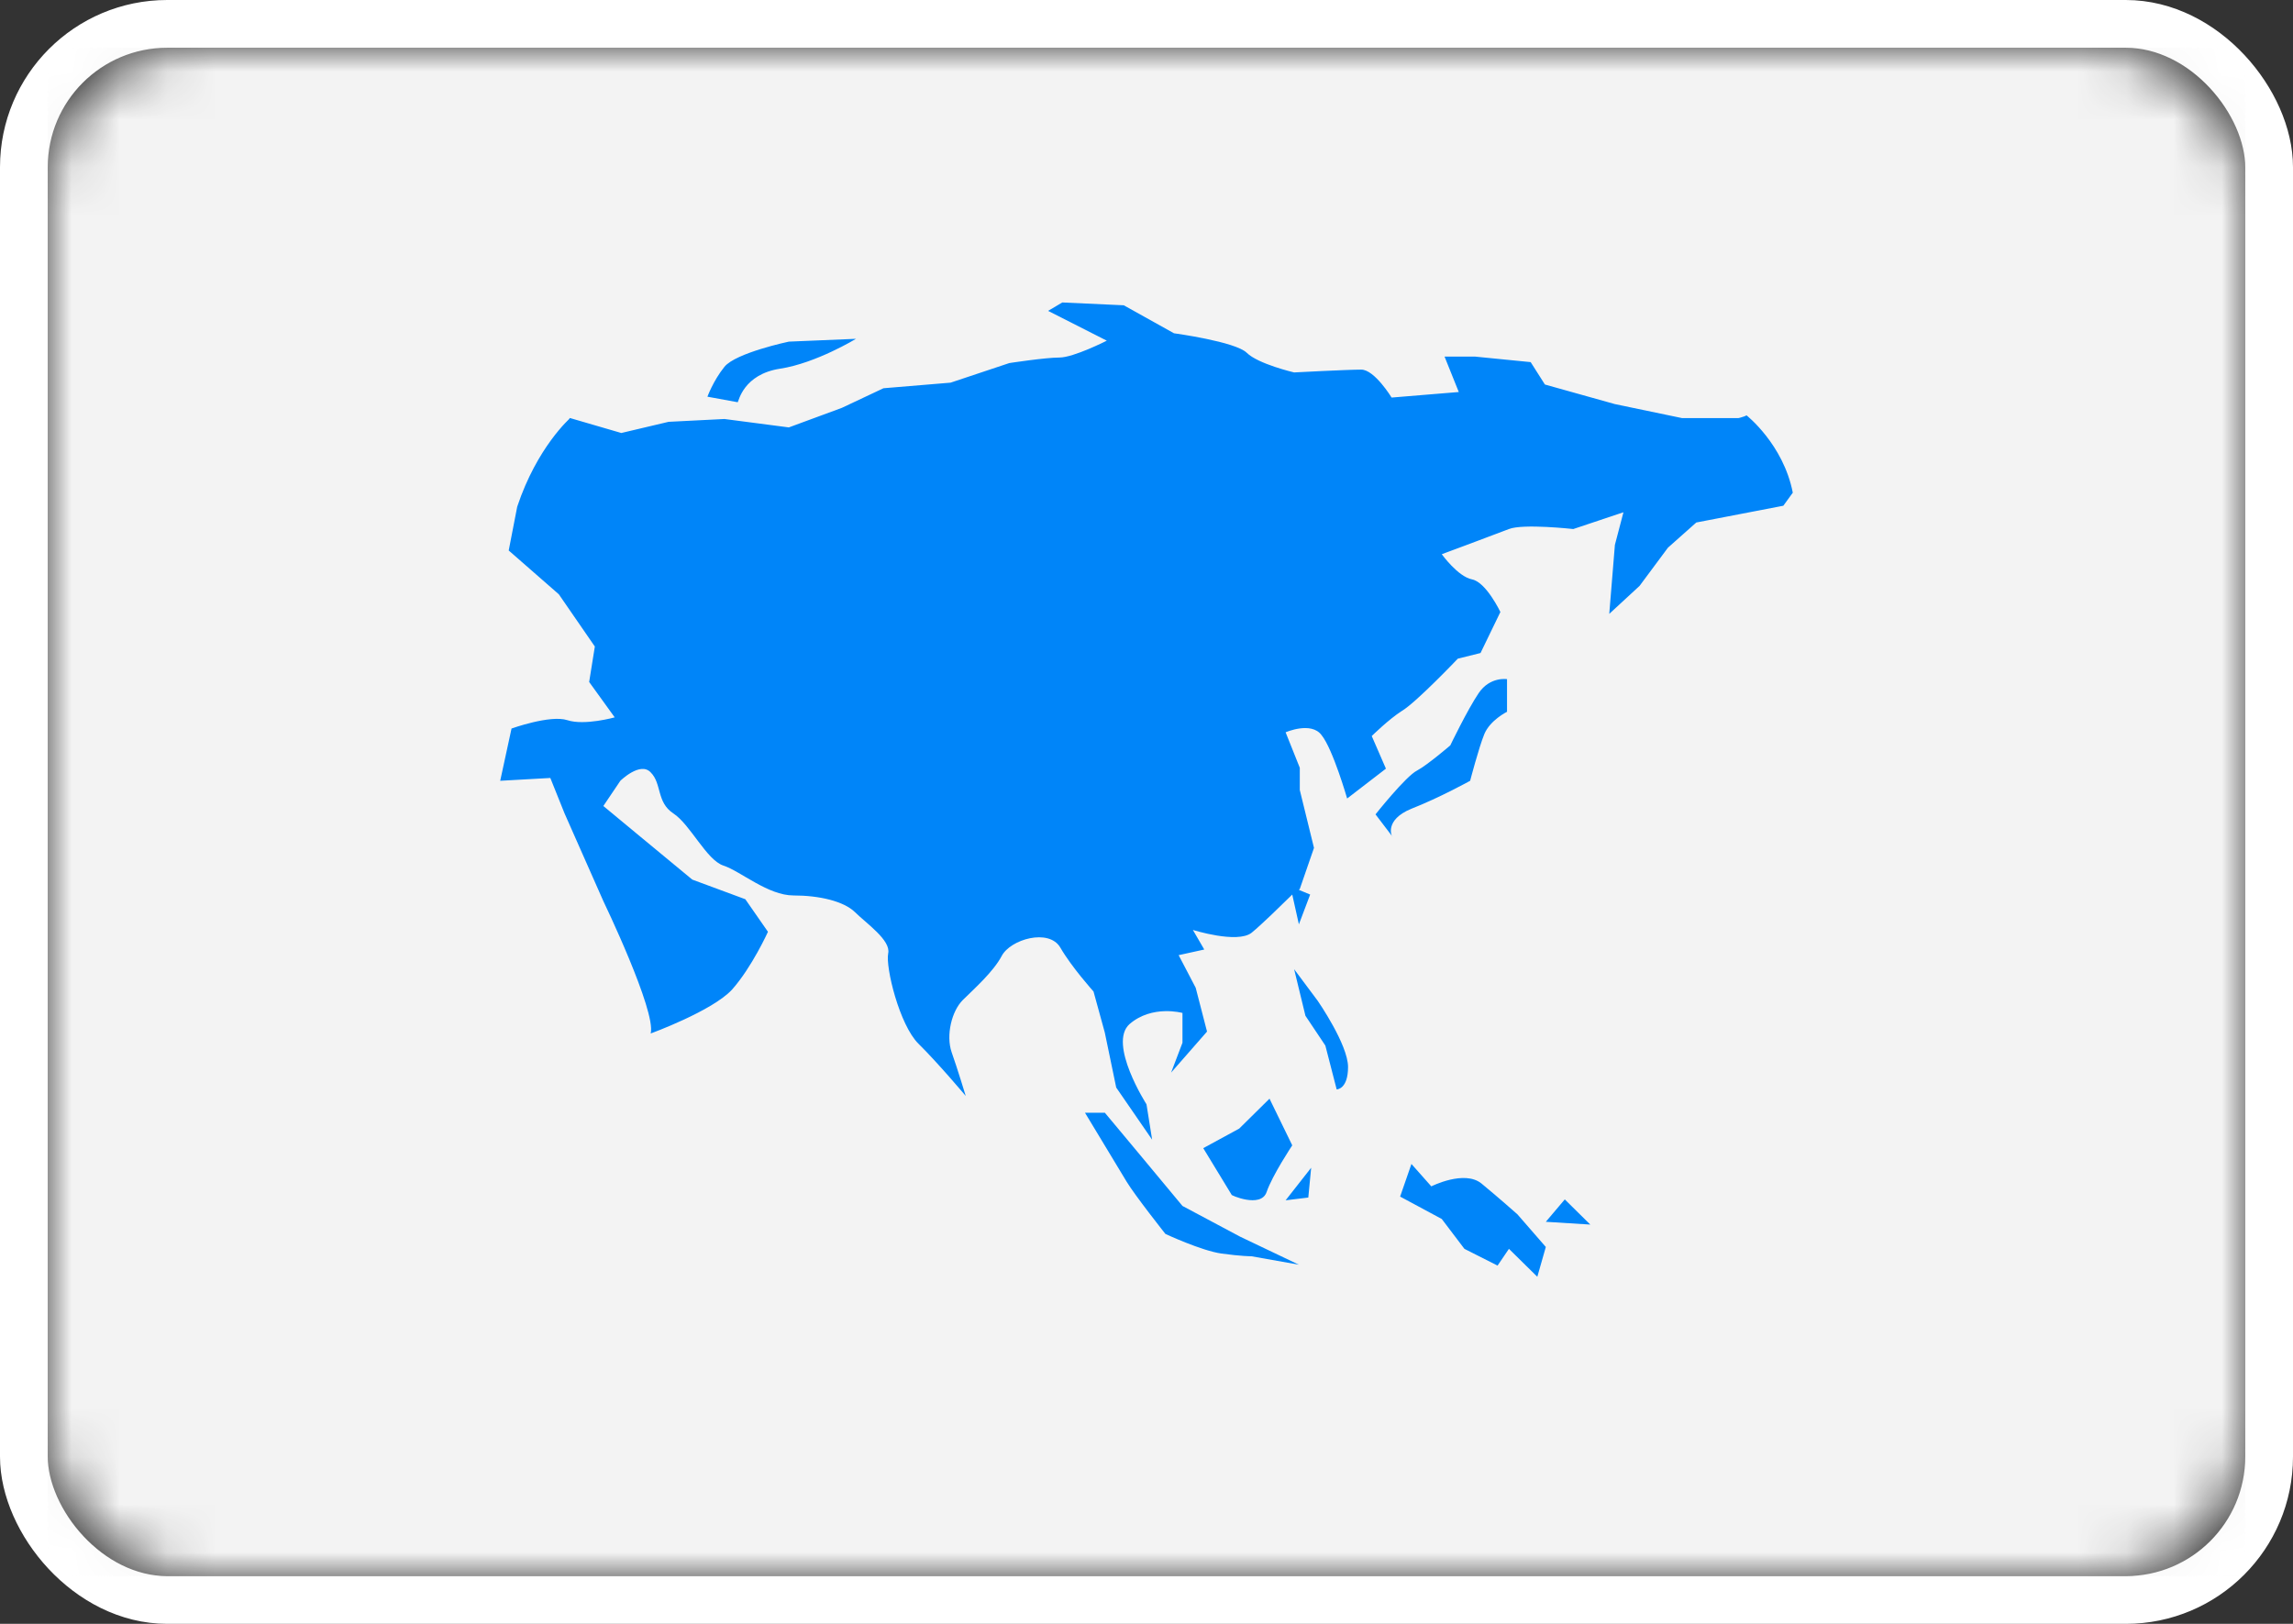
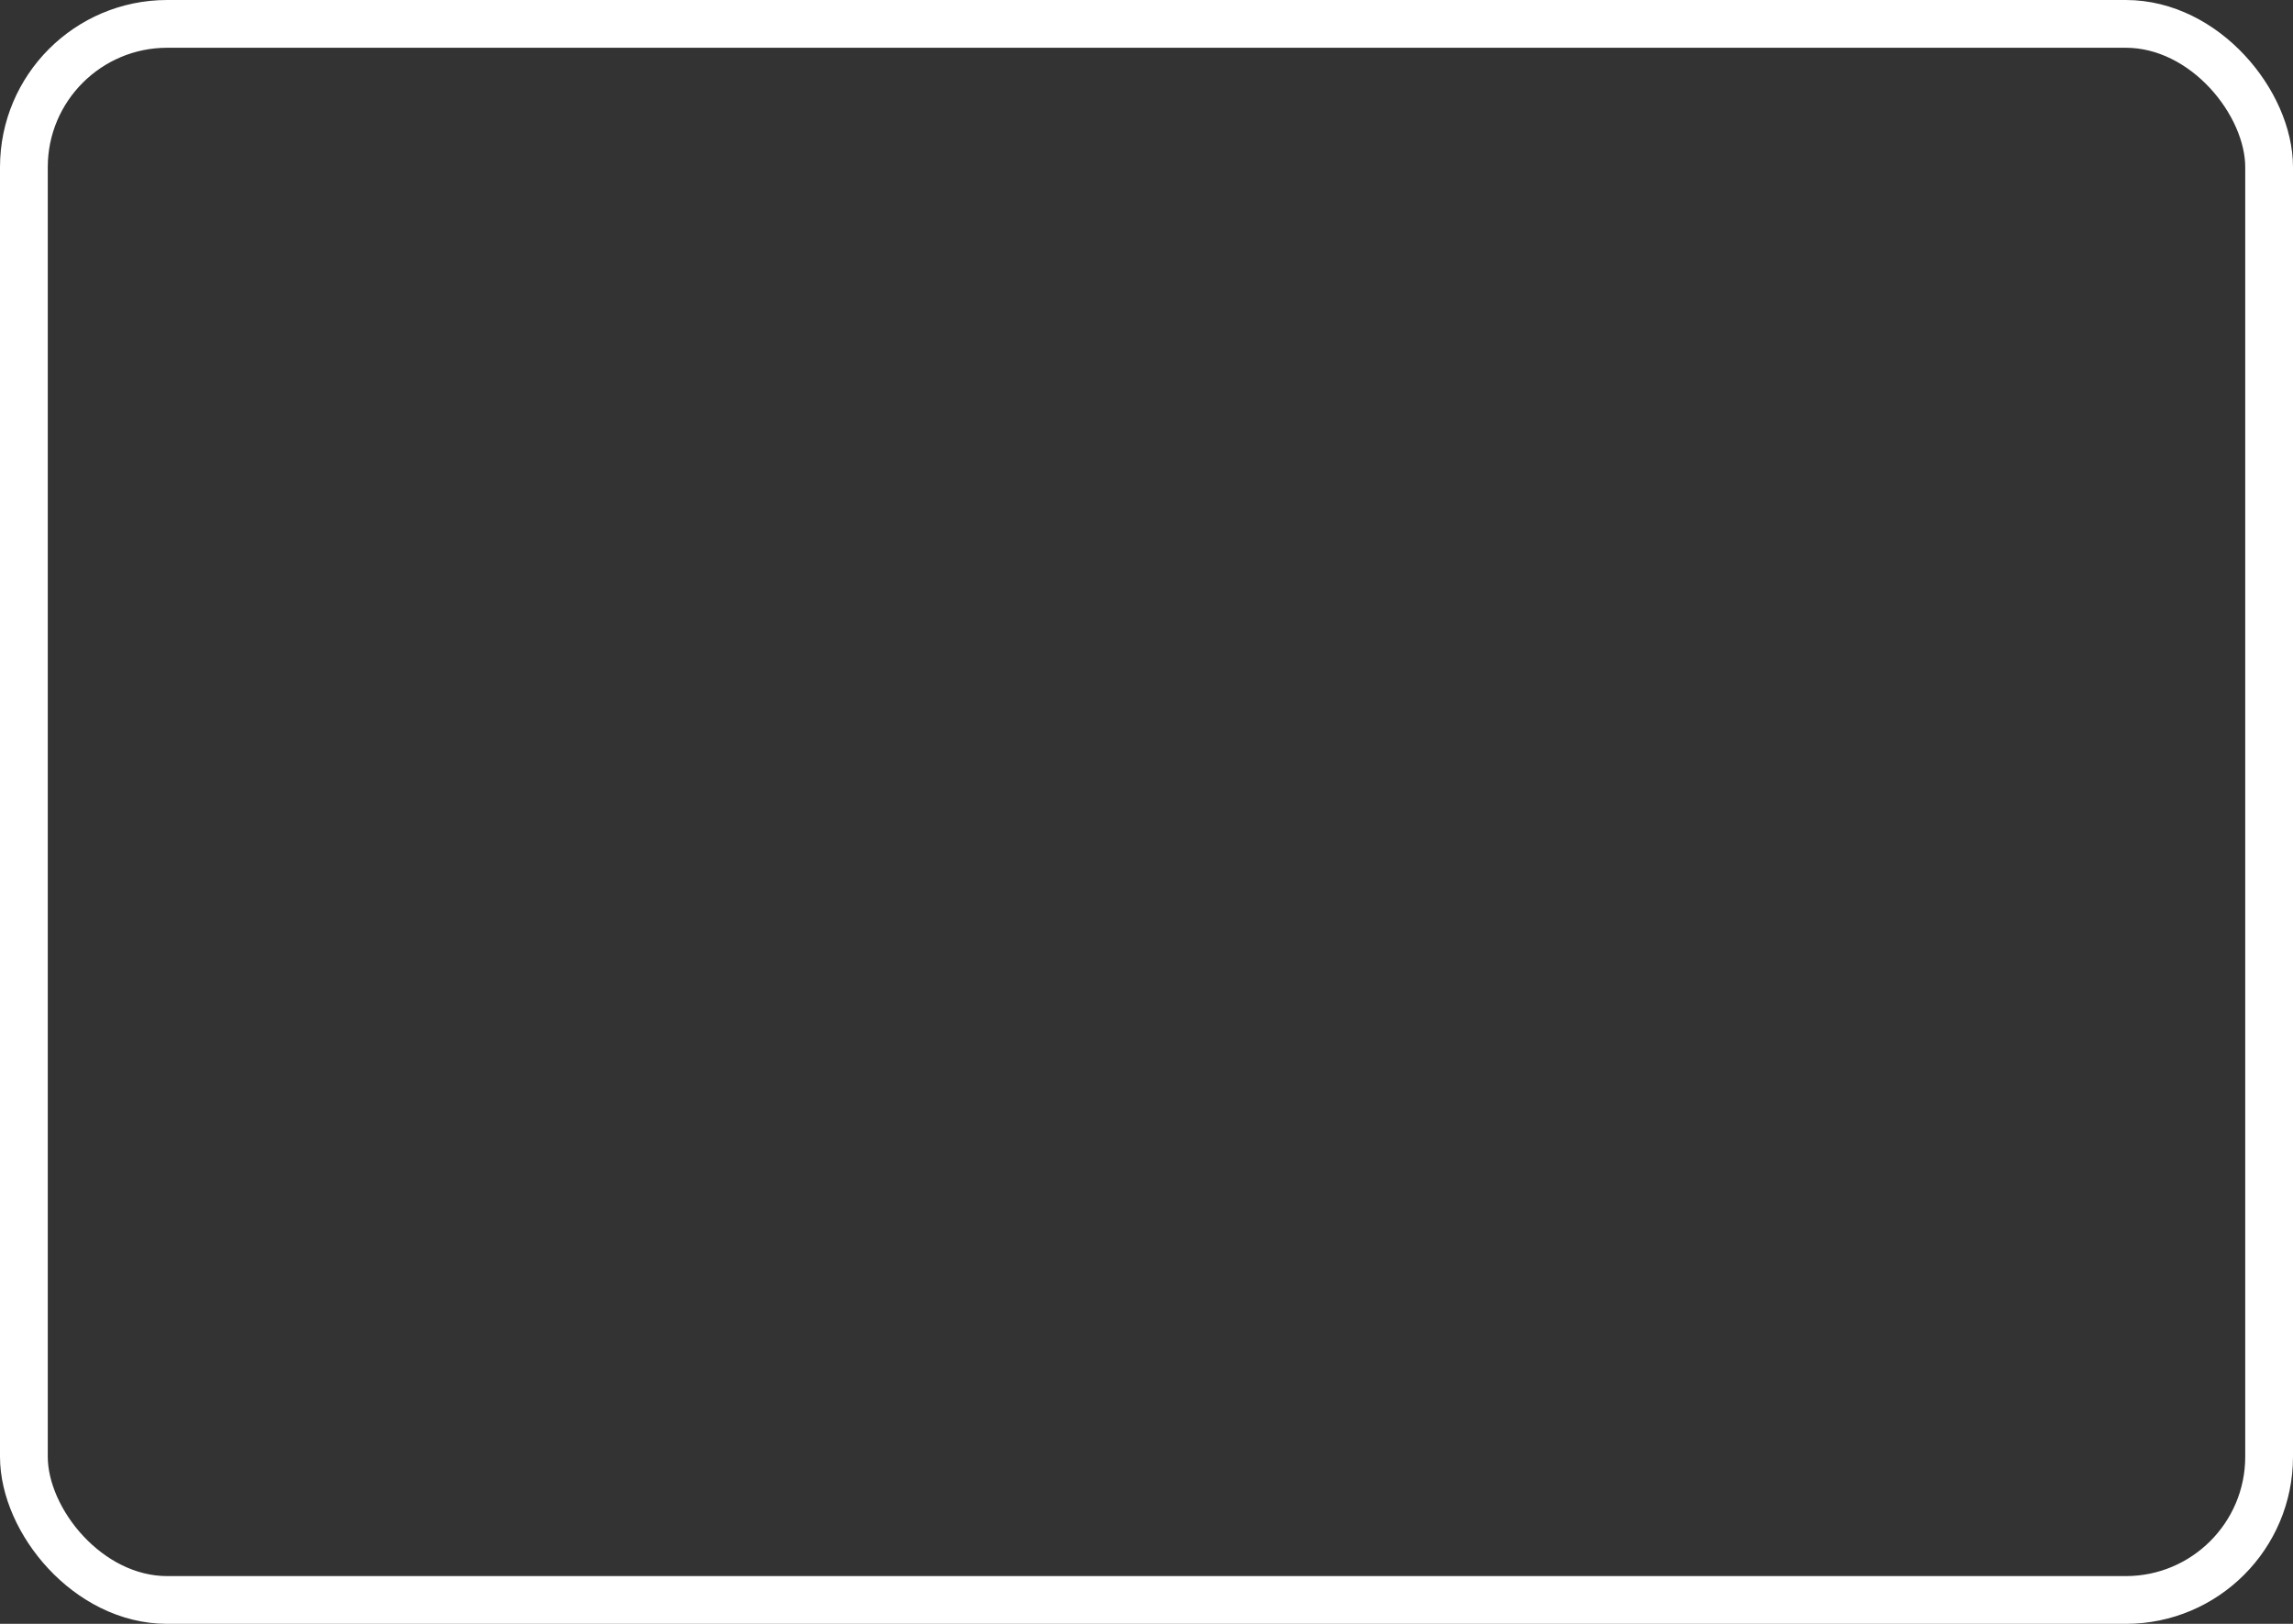
<svg xmlns="http://www.w3.org/2000/svg" xmlns:xlink="http://www.w3.org/1999/xlink" width="48px" height="34px" viewBox="0 0 48 34" version="1.1">
  <rect x="0" y="0" width="48" height="34" fill="#333333" stroke="none" />
  <title>编组 18</title>
  <defs>
-     <rect id="path-1" x="0" y="0" width="46" height="32" rx="3" />
-   </defs>
+     </defs>
  <g id="页面-1" stroke="none" stroke-width="1" fill="none" fill-rule="evenodd">
    <g id="首页" transform="translate(-379, -493)">
      <g id="编组-61" transform="translate(0, 196)">
        <g id="编组-20备份-3" transform="translate(360, 282)">
          <g id="编组-18" transform="translate(20, 16)">
            <mask id="mask-2" fill="white">
              <use xlink:href="#path-1" />
            </mask>
            <rect stroke="#FFFFFF" x="-0.5" y="-0.5" width="47" height="33" rx="3" />
            <polygon id="路径" fill="#F3F3F3" fill-rule="nonzero" mask="url(#mask-2)" points="46 -2.29114362e-17 46 32 -1.21291865e-14 32 3.82237408e-17 -8.8817842e-15" />
-             <path d="M25.515,23.957 C25.635,23.606 26.051,22.981 26.051,22.981 L25.575,22.004 L24.941,22.63 L24.188,23.04 L24.782,24.016 C24.743,24.016 25.397,24.309 25.515,23.957 Z M23.753,24.25 L22.941,23.273 L22.128,22.298 L21.712,22.298 C21.712,22.298 22.406,23.45 22.584,23.742 C22.762,24.036 23.396,24.836 23.396,24.836 C23.396,24.836 24.149,25.187 24.565,25.246 C24.981,25.304 25.199,25.304 25.199,25.304 L26.19,25.48 L24.961,24.894 L23.753,24.25 L23.753,24.25 Z M26.387,24.074 L26.447,23.45 L25.912,24.132 L26.387,24.074 Z M15.334,6.719 C16.086,6.602 16.919,6.094 16.919,6.094 L15.513,6.153 C15.513,6.153 14.403,6.387 14.165,6.68 C13.929,6.973 13.809,7.306 13.809,7.306 L14.443,7.422 C14.463,7.402 14.561,6.837 15.333,6.719 L15.334,6.719 Z M30.013,23.781 C29.655,23.489 28.962,23.84 28.962,23.84 L28.546,23.371 L28.309,24.054 L29.181,24.523 L29.655,25.148 L30.349,25.499 L30.587,25.148 L31.181,25.733 L31.359,25.109 L30.765,24.426 C30.765,24.426 30.369,24.074 30.013,23.781 L30.013,23.781 Z M35.598,7.754 L34.211,7.754 L32.805,7.461 L31.34,7.051 L31.042,6.582 L29.874,6.466 L29.239,6.466 L29.537,7.208 L28.131,7.324 C28.131,7.324 27.774,6.739 27.496,6.739 C27.2,6.739 26.09,6.798 26.09,6.798 C26.09,6.798 25.337,6.622 25.099,6.387 C24.863,6.153 23.575,5.978 23.575,5.978 L22.524,5.392 L21.237,5.333 L20.94,5.509 L22.169,6.133 C22.169,6.133 21.475,6.486 21.177,6.486 C20.88,6.486 20.128,6.602 20.128,6.602 L18.899,7.012 L17.494,7.129 L16.622,7.54 L15.513,7.949 L14.165,7.773 L12.996,7.832 L12.006,8.066 L10.936,7.754 L10.917,7.754 C13.135,12.186 32.508,10.741 35.598,7.754 L35.598,7.754 Z M9.827,9.609 L9.649,10.526 L10.698,11.443 L11.452,12.537 L11.333,13.279 L11.868,14.02 C11.868,14.02 11.234,14.197 10.877,14.079 C10.52,13.962 9.708,14.254 9.708,14.254 L9.471,15.348 L10.52,15.289 L10.818,16.031 L11.63,17.867 C11.63,17.867 12.739,20.17 12.621,20.639 C12.621,20.639 13.908,20.17 14.323,19.721 C14.74,19.252 15.076,18.51 15.076,18.51 L14.602,17.828 L13.492,17.417 L12.383,16.5 L11.63,15.876 L11.986,15.348 C11.986,15.348 12.403,14.938 12.621,15.172 C12.857,15.406 12.739,15.797 13.095,16.031 C13.452,16.264 13.789,17.008 14.145,17.124 C14.502,17.241 15.076,17.749 15.611,17.749 C16.146,17.749 16.661,17.867 16.899,18.1 C17.136,18.334 17.651,18.687 17.593,18.96 C17.533,19.252 17.83,20.462 18.226,20.853 C18.642,21.263 19.216,21.947 19.216,21.947 C19.216,21.947 19.038,21.361 18.92,21.029 C18.8,20.678 18.92,20.17 19.157,19.936 C19.394,19.702 19.791,19.35 19.968,19.018 C20.148,18.667 20.96,18.432 21.197,18.842 C21.435,19.253 21.891,19.76 21.891,19.76 L22.127,20.619 L22.366,21.771 L23.118,22.863 L23,22.122 C23,22.122 22.188,20.853 22.644,20.443 C23.118,20.032 23.753,20.209 23.753,20.209 L23.753,20.833 L23.515,21.458 L24.267,20.599 L24.03,19.682 L23.673,18.999 L24.209,18.881 L23.971,18.471 C23.971,18.471 24.902,18.764 25.2,18.53 C25.416,18.354 25.832,17.944 26.051,17.73 L26.19,18.354 L26.426,17.73 L26.19,17.632 L26.209,17.612 L26.506,16.753 L26.209,15.542 L26.209,15.076 L25.912,14.333 C25.912,14.333 26.447,14.099 26.664,14.391 C26.902,14.684 27.2,15.719 27.2,15.719 L28.012,15.094 L27.715,14.411 C27.715,14.411 28.071,14.06 28.349,13.883 C28.645,13.708 29.517,12.791 29.517,12.791 L29.992,12.673 L30.408,11.814 C30.408,11.814 30.111,11.19 29.814,11.131 C29.517,11.072 29.181,10.604 29.181,10.604 C29.181,10.604 30.29,10.193 30.587,10.077 C30.884,9.96 31.934,10.077 31.934,10.077 L32.984,9.726 L32.805,10.409 L32.687,11.853 L33.321,11.268 L33.915,10.468 L34.509,9.94 L36.331,9.589 L36.529,9.316 C36.331,8.301 35.56,7.696 35.56,7.696 C34.846,8.184 12.125,9.784 10.936,7.754 C10.936,7.754 10.243,8.359 9.827,9.609 L9.827,9.609 Z M26.09,19.291 L26.327,20.268 L26.744,20.892 L26.981,21.81 C26.981,21.81 27.219,21.81 27.219,21.341 C27.219,20.872 26.585,19.956 26.585,19.956 L26.089,19.291 L26.09,19.291 Z M28.546,15.933 C29.141,15.7 29.775,15.348 29.775,15.348 C29.775,15.348 29.953,14.664 30.071,14.372 C30.191,14.079 30.547,13.903 30.547,13.903 L30.547,13.22 C30.547,13.22 30.191,13.161 29.953,13.513 C29.716,13.864 29.359,14.607 29.359,14.607 C29.359,14.607 28.883,15.016 28.665,15.133 C28.429,15.25 27.794,16.051 27.794,16.051 L28.15,16.519 C28.131,16.519 27.972,16.168 28.546,15.933 L28.546,15.933 Z M31.359,24.582 L32.29,24.64 L31.756,24.113 L31.359,24.582 L31.359,24.582 Z" id="形状" fill="#0085F9" fill-rule="nonzero" mask="url(#mask-2)" />
          </g>
        </g>
      </g>
    </g>
  </g>
</svg>